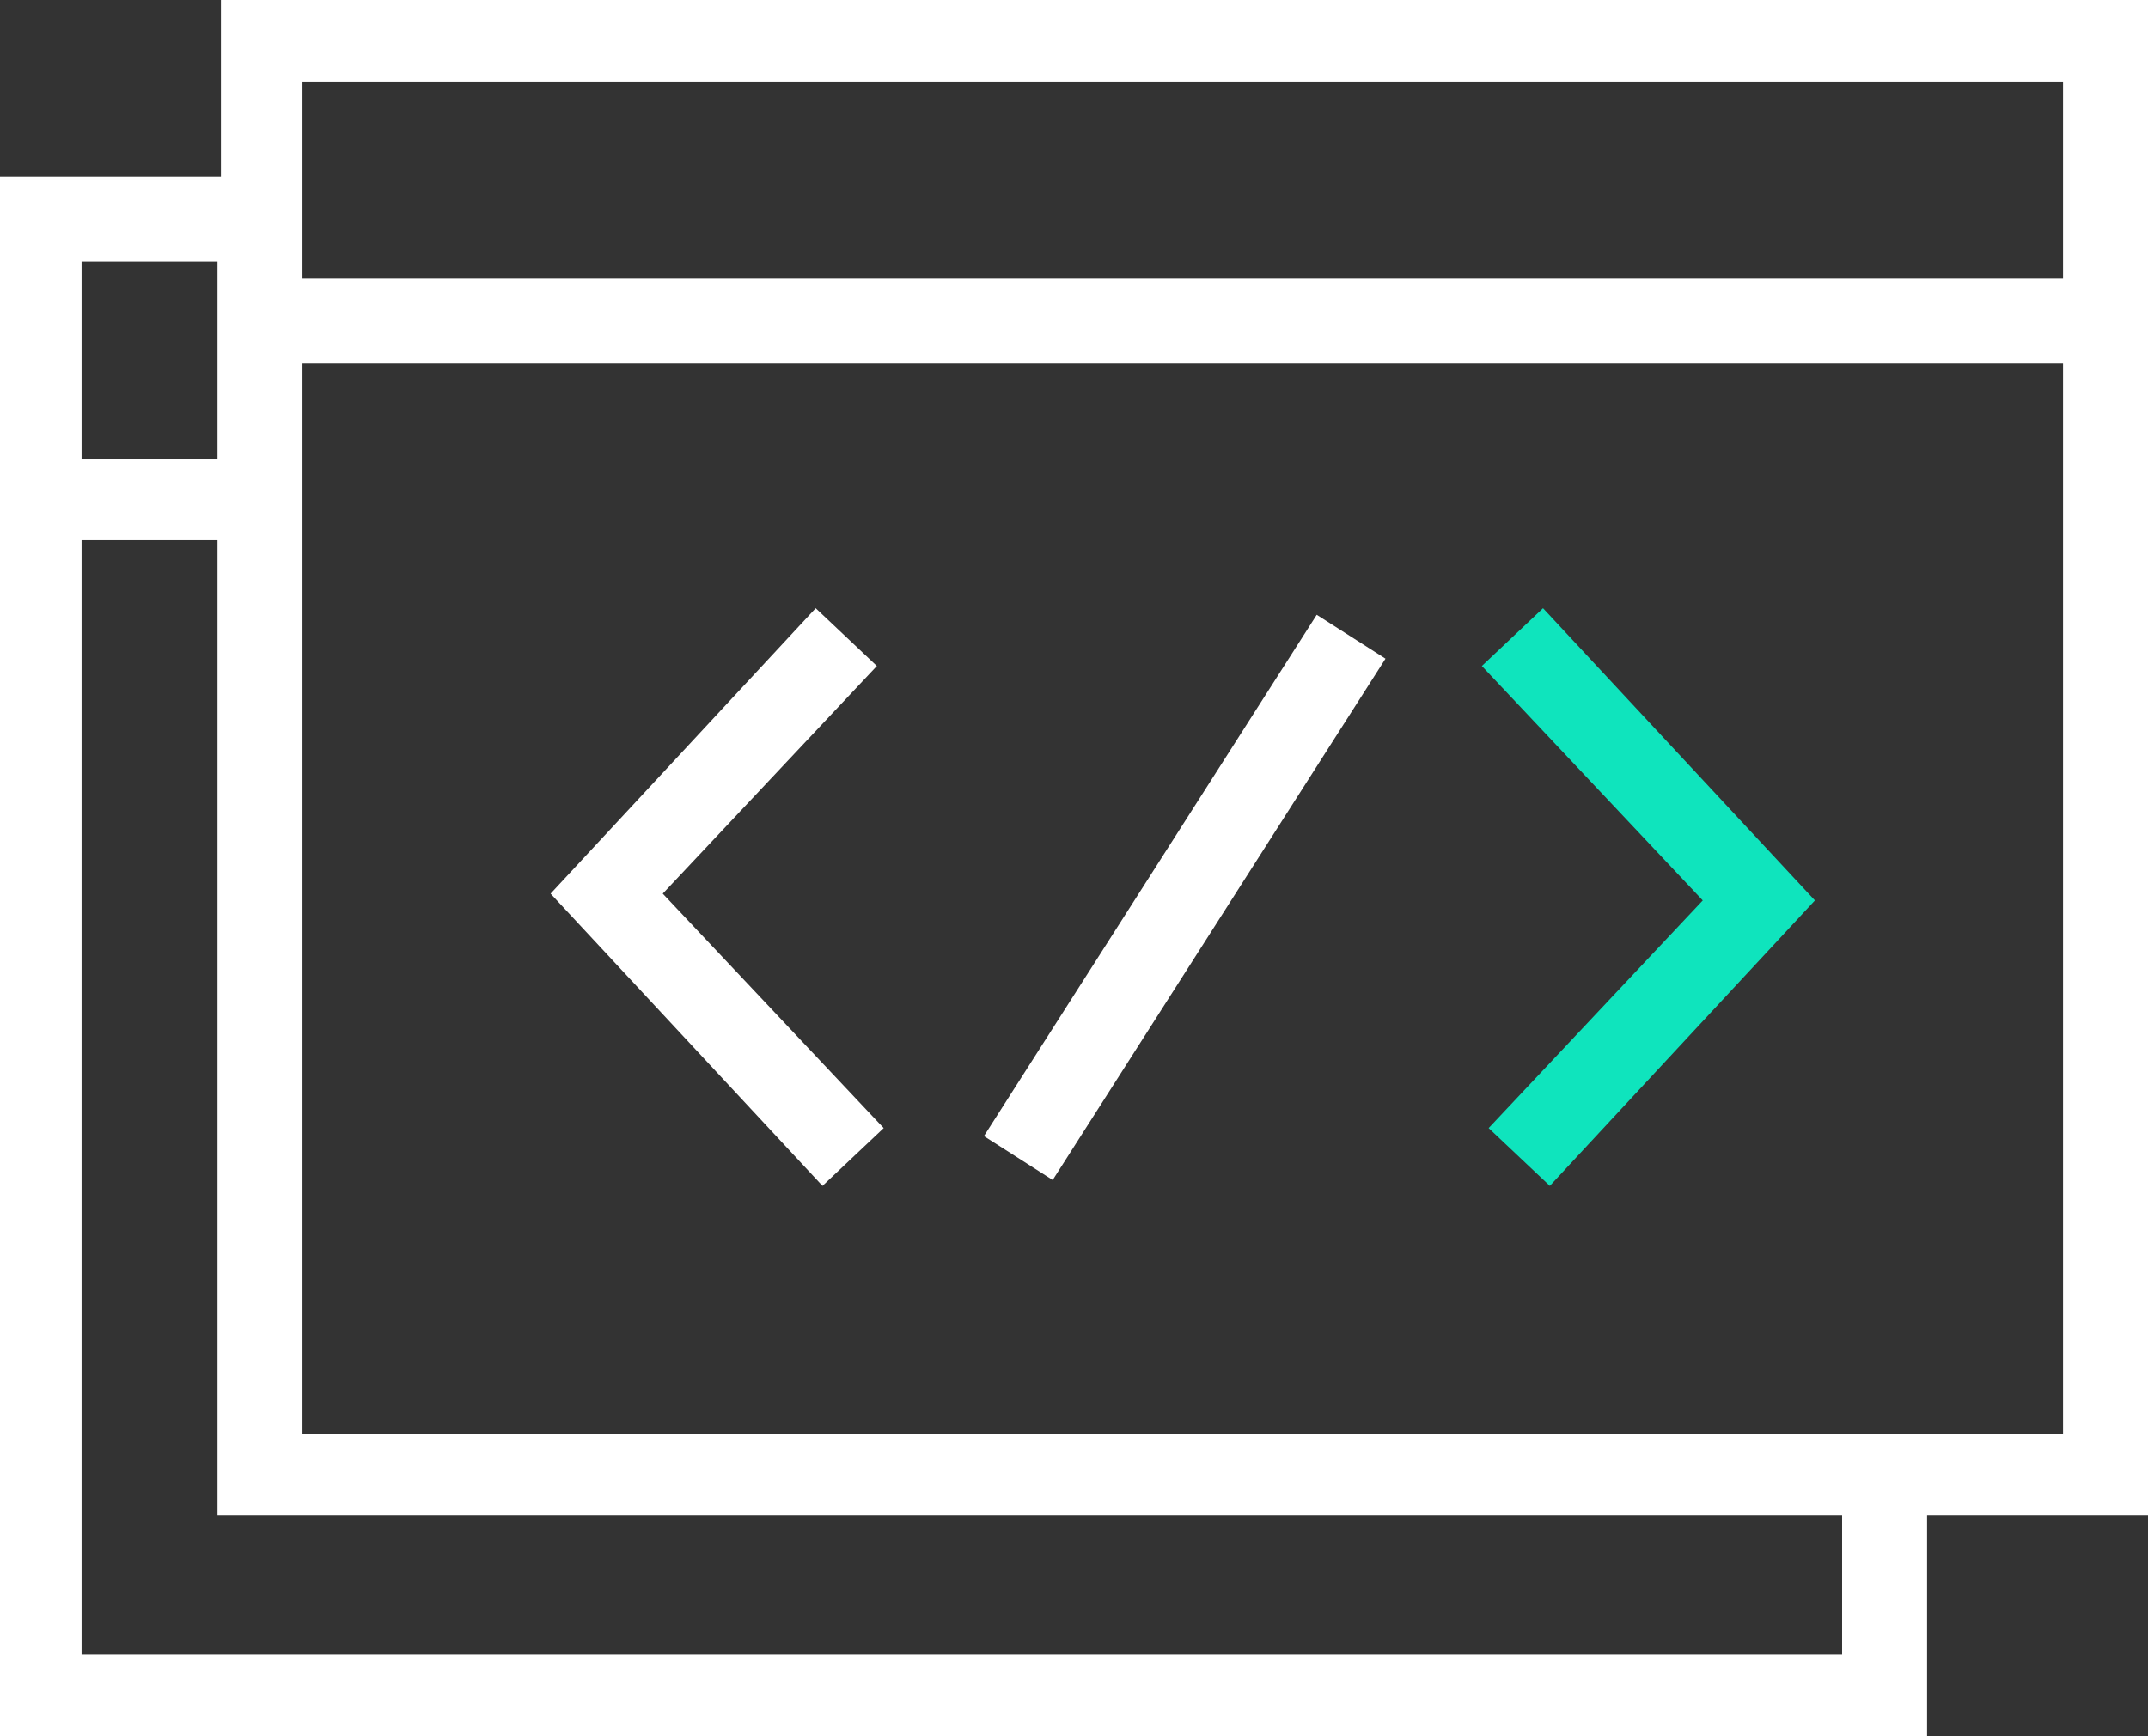
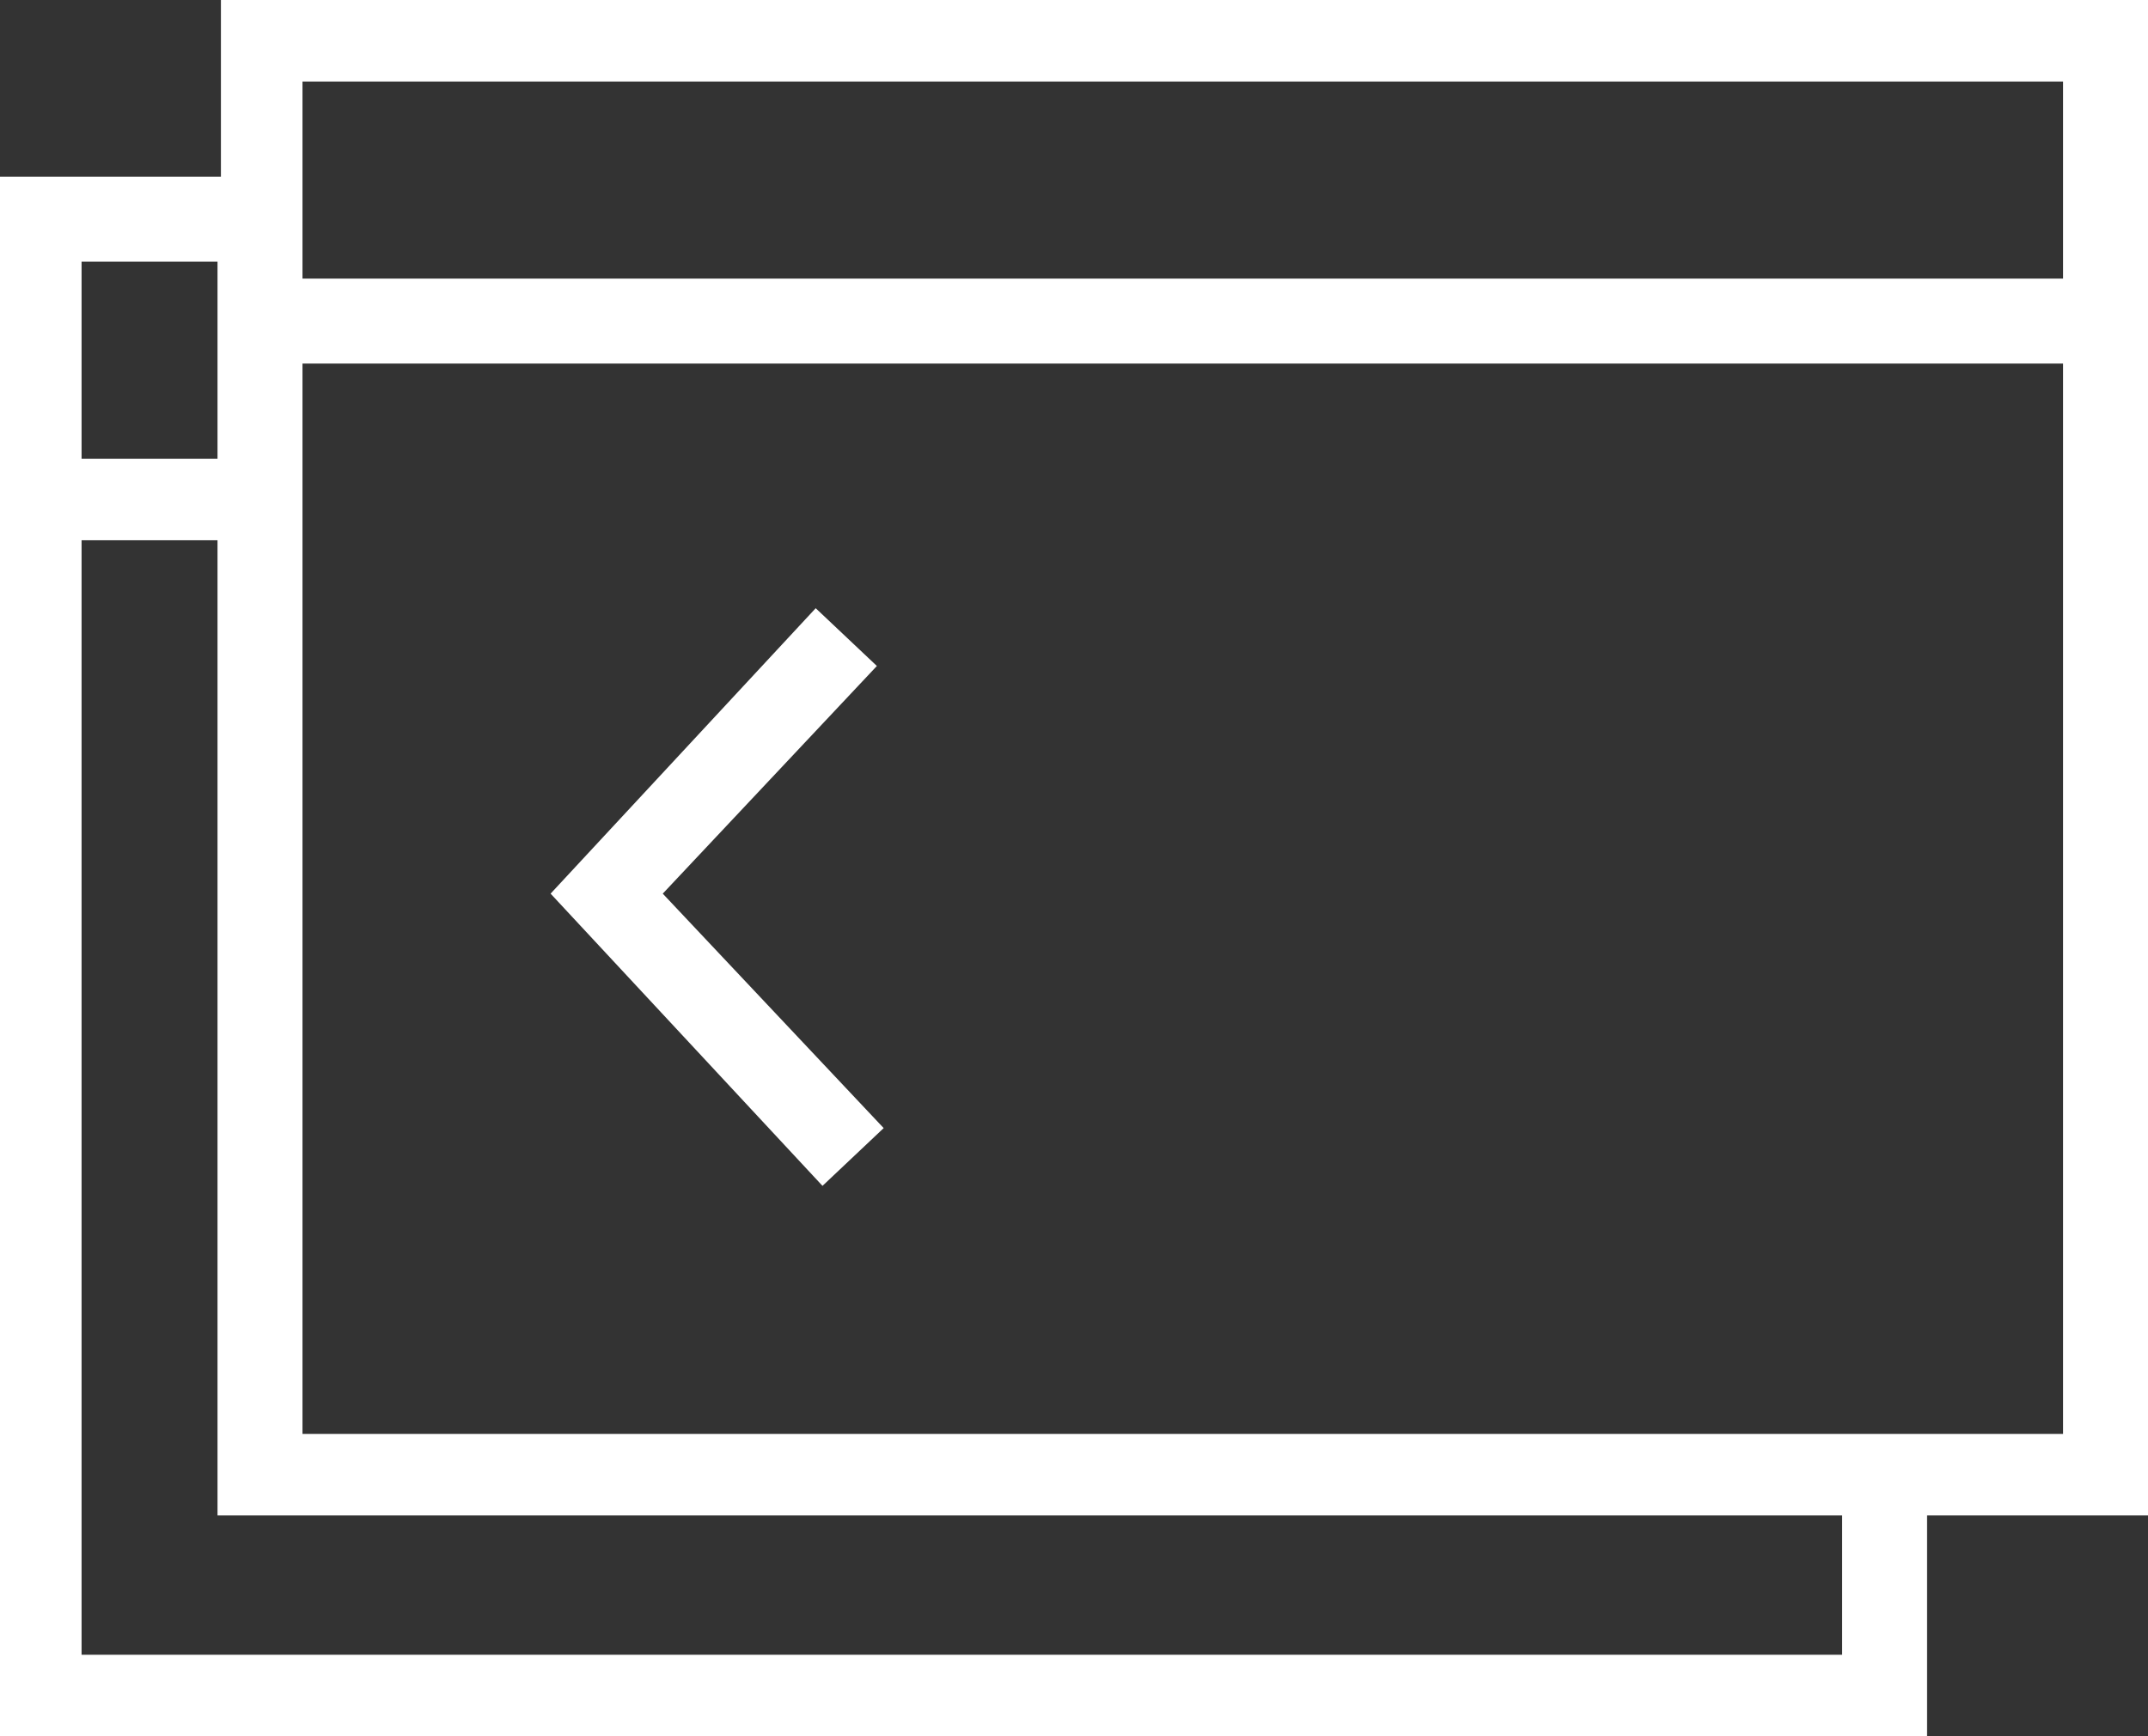
<svg xmlns="http://www.w3.org/2000/svg" version="1.1" id="Layer_1" x="0px" y="0px" viewBox="0 0 63.2 51.1" style="enable-background:new 0 0 63.2 51.1;" xml:space="preserve">
  <rect x="0" y="0" width="63.2" height="51.1" fill="#333333" stroke="none" />
  <style type="text/css">
	.st0{fill:none;}
	.st1{fill:#FFFFFF;}
	.st2{fill:#0FE4BD;}
</style>
  <g>
-     <path class="st0" d="M8.9,42.2h51.8V10.7H8.9V42.2z M45.4,17.9l8,8.6l-7.8,8.4l-1.8-1.7l6.3-6.7l-6.4-6.9L45.4,17.9z M38.8,18.1   l2.1,1.3L31,34.8L29,33.5L38.8,18.1z M24,17.9l1.8,1.7l-6.3,6.7l6.4,6.9l-1.8,1.7l-8-8.6L24,17.9z" />
-     <rect x="2.4" y="7.7" class="st0" width="4" height="5.8" />
-     <polygon class="st0" points="6.5,15.9 2.4,15.9 2.4,48.7 54.2,48.7 54.2,44.7 6.5,44.7  " />
    <rect x="8.9" y="2.4" class="st0" width="51.8" height="5.8" />
    <path class="st1" d="M6.5,0v5.2H0v45.9h56.7v-6.5h6.5V0H6.5z M2.4,7.7h4v5.8h-4V7.7z M54.2,48.7H2.4V15.9h4v28.7h47.8V48.7z    M60.7,42.2H8.9V10.7h51.8V42.2z M8.9,8.2V2.4h51.8v5.8H8.9z" />
    <polygon class="st1" points="26,33.2 19.5,26.3 25.8,19.6 24,17.9 16.2,26.3 24.2,34.9  " />
-     <polygon class="st2" points="43.8,33.2 45.6,34.9 53.4,26.5 45.4,17.9 43.6,19.6 50.1,26.5  " />
-     <rect x="25.8" y="25.2" transform="matrix(0.538 -0.843 0.843 0.538 -6.174 41.628)" class="st1" width="18.2" height="2.4" />
  </g>
</svg>